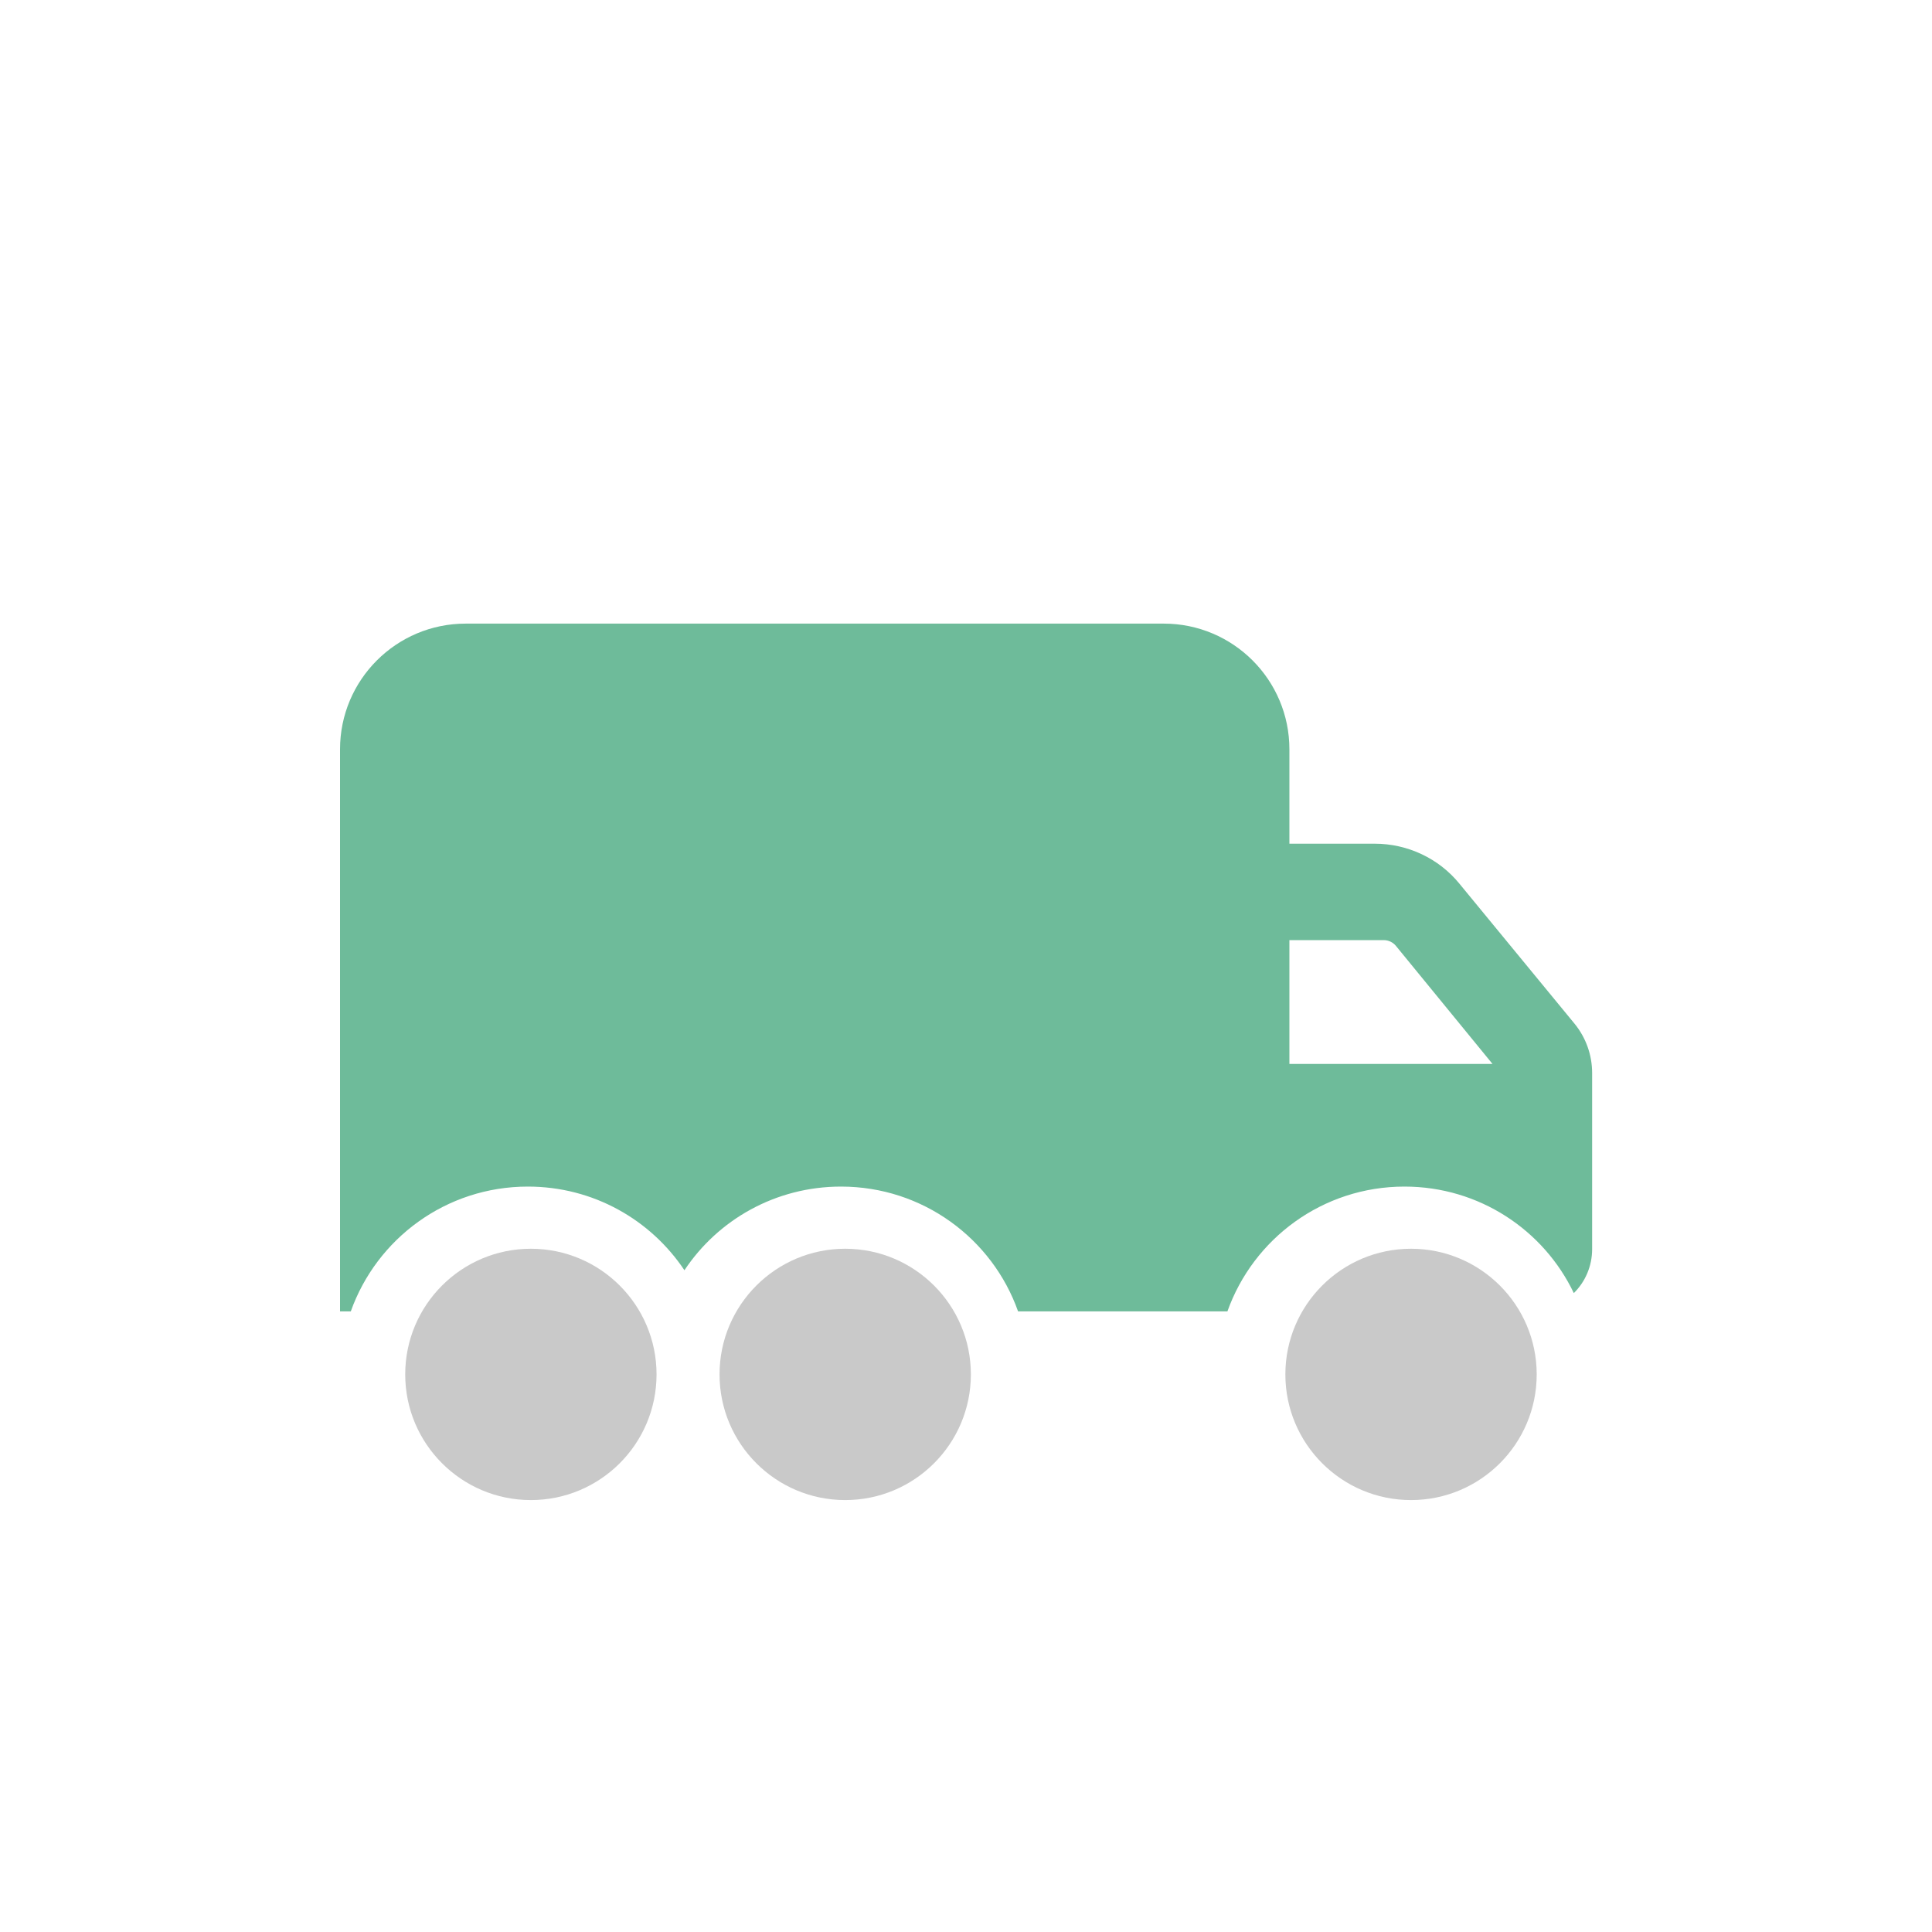
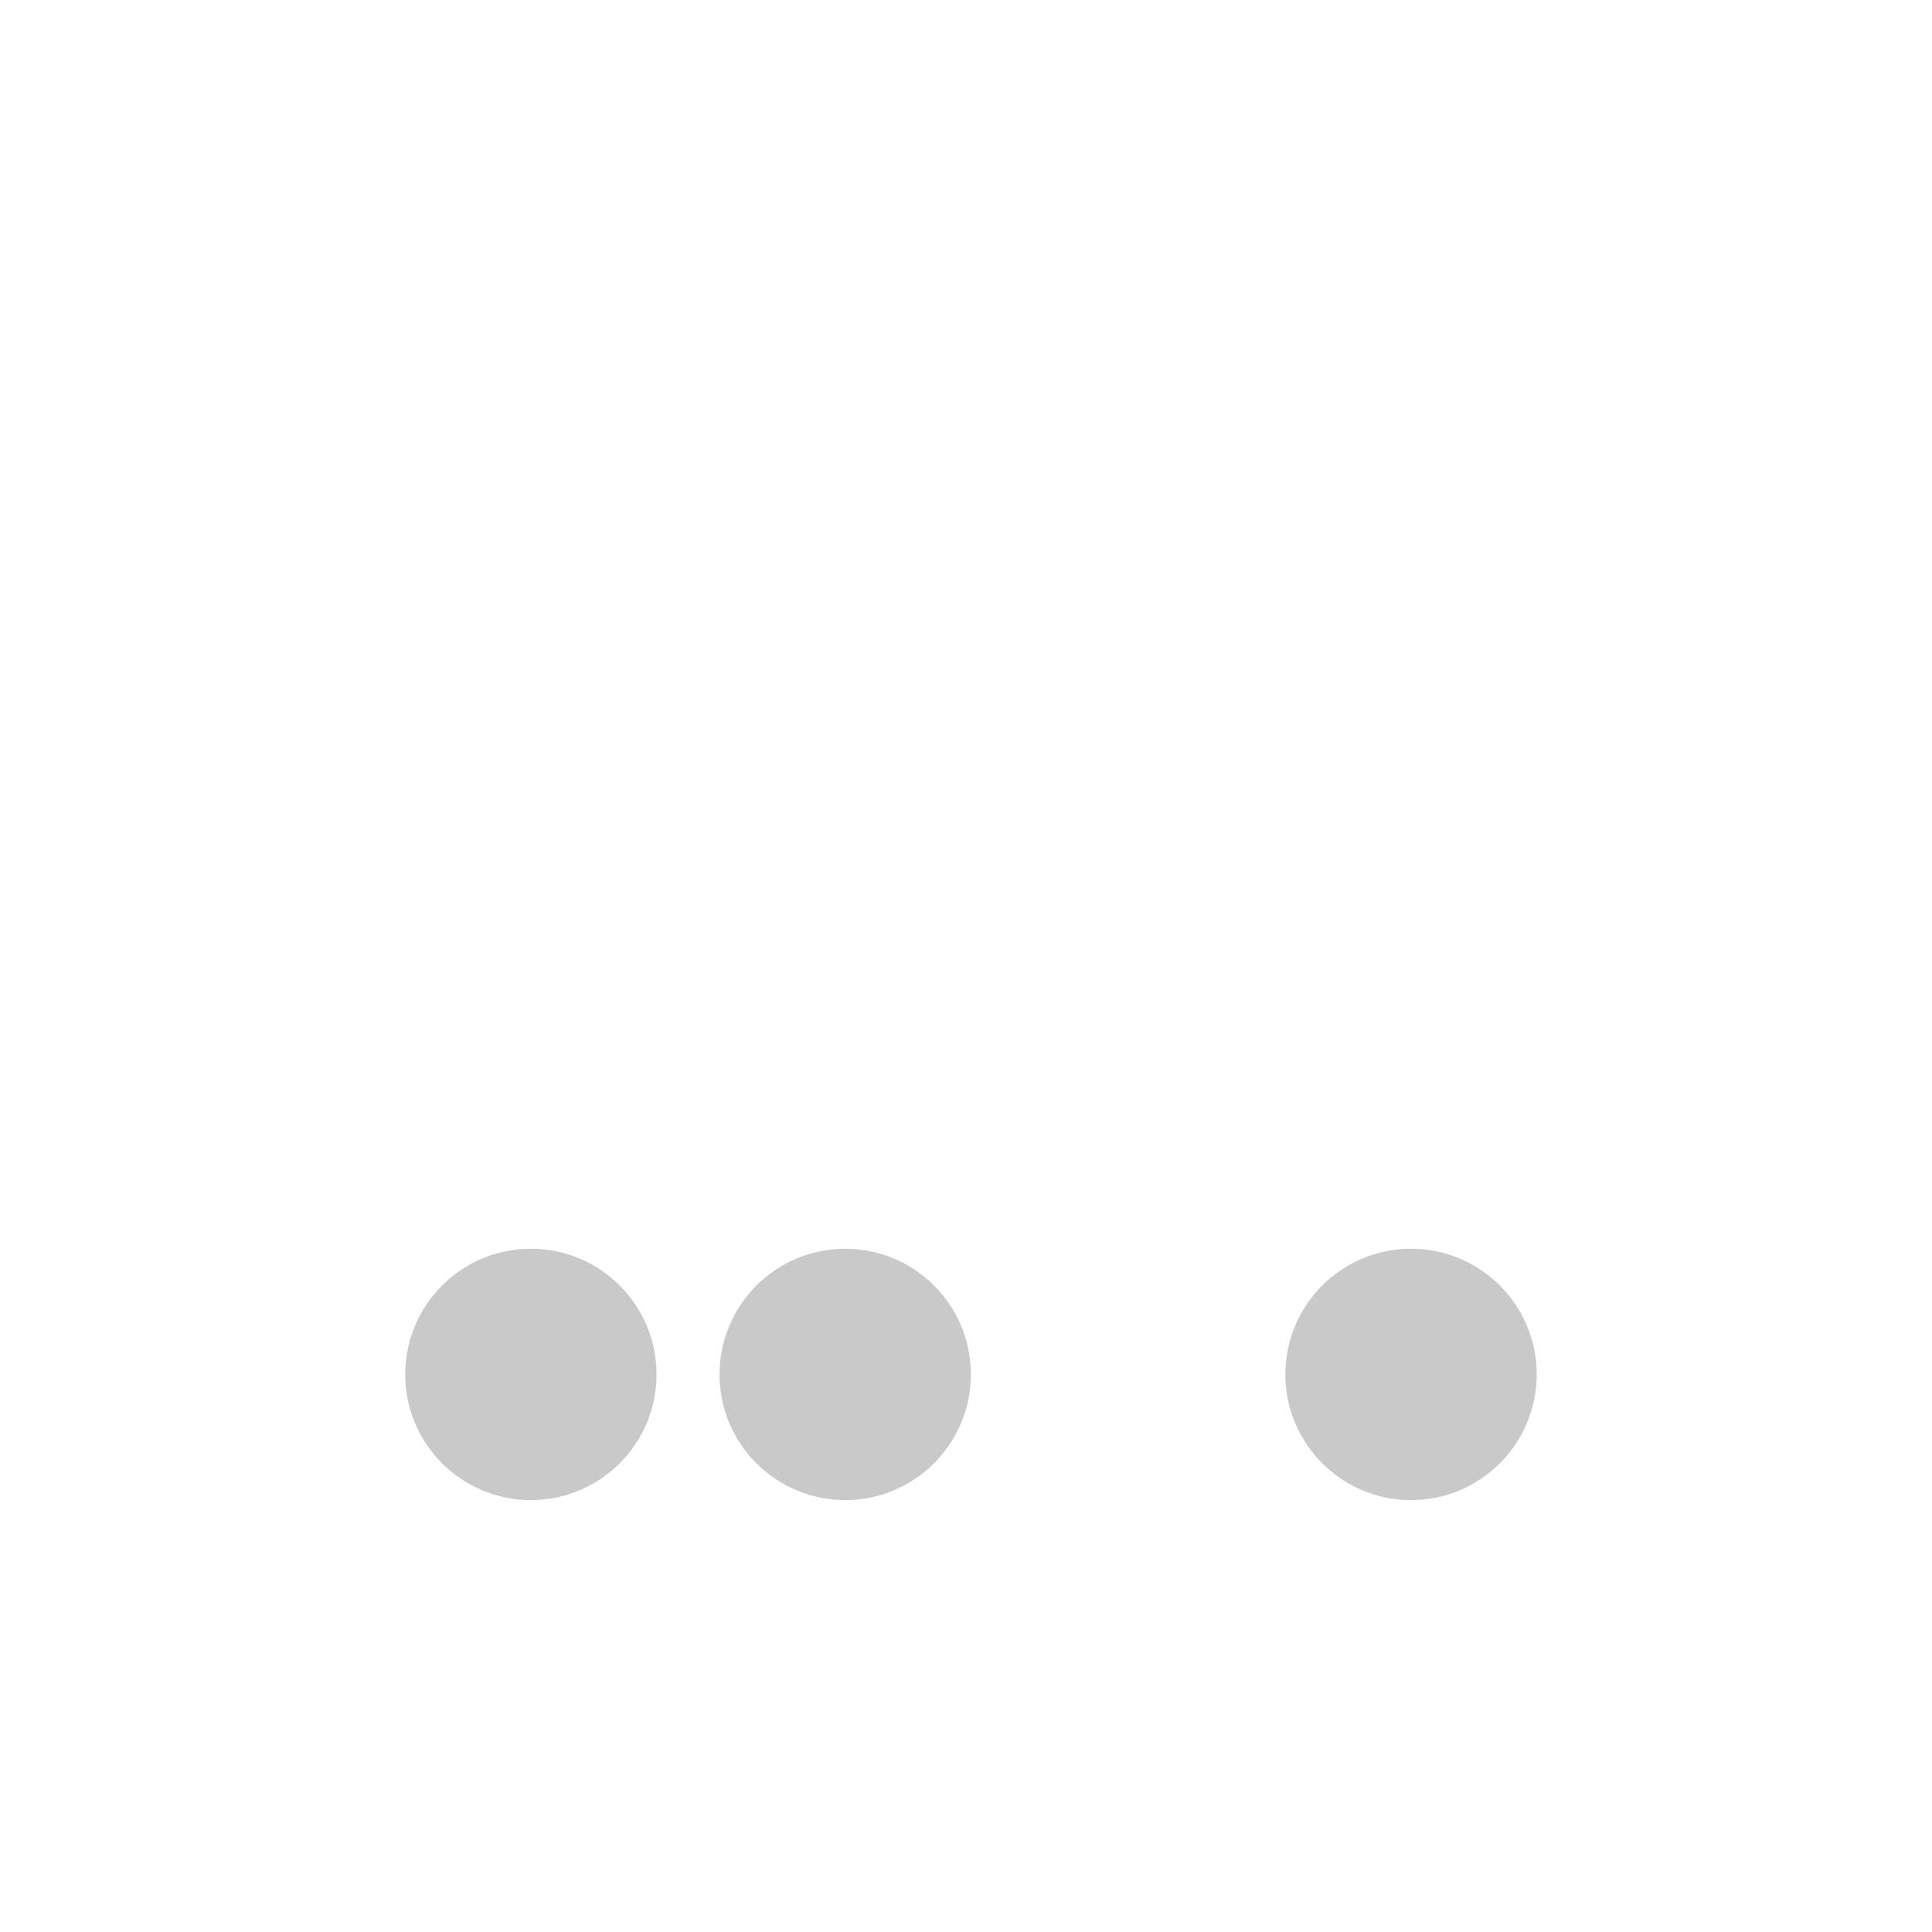
<svg xmlns="http://www.w3.org/2000/svg" id="Layer_1" viewBox="0 0 115 115">
  <defs>
    <style>
      .cls-1 {
        fill: #c9c9c9;
      }

      .cls-2 {
        fill: #6ebb9a;
      }
    </style>
  </defs>
-   <path class="cls-2" d="M27.72,37.12c-4.13,0-7.48,3.35-7.48,7.48v33.46h.64c1.54-4.33,5.67-7.43,10.54-7.43,3.89,0,7.31,1.97,9.32,4.98,2-3.01,5.43-4.98,9.32-4.98,4.87,0,9.01,3.1,10.54,7.43h12.46c1.54-4.33,5.67-7.43,10.54-7.43,4.45,0,8.29,2.59,10.08,6.34.68-.67,1.09-1.6,1.09-2.62v-10.48c0-1.07-.37-2.11-1.05-2.94l-6.85-8.33c-1.23-1.51-3.09-2.38-5.04-2.38h-5.08v-5.62c0-4.13-3.35-7.48-7.48-7.48H27.72ZM88.84,63.33h-12.09v-7.37h5.62c.28,0,.54.13.71.33l5.76,7.04Z" />
-   <path class="cls-1" d="M31.6,74.33c-4.13,0-7.48,3.35-7.48,7.48s3.35,7.48,7.48,7.48,7.48-3.35,7.48-7.48-3.35-7.48-7.48-7.48ZM50.31,74.33c-4.13,0-7.48,3.35-7.48,7.48s3.35,7.48,7.48,7.48,7.48-3.35,7.48-7.48-3.35-7.48-7.48-7.48ZM83.99,74.33c-4.13,0-7.48,3.35-7.48,7.48s3.35,7.48,7.48,7.48,7.48-3.35,7.48-7.48-3.35-7.48-7.48-7.48Z" />
+   <path class="cls-1" d="M31.6,74.33c-4.13,0-7.48,3.35-7.48,7.48s3.35,7.48,7.48,7.48,7.48-3.35,7.48-7.48-3.35-7.48-7.48-7.48ZM50.31,74.33c-4.13,0-7.48,3.35-7.48,7.48s3.35,7.48,7.48,7.48,7.48-3.35,7.48-7.48-3.35-7.48-7.48-7.48ZM83.99,74.33c-4.13,0-7.48,3.35-7.48,7.48s3.35,7.48,7.48,7.48,7.48-3.35,7.48-7.48-3.35-7.48-7.48-7.48" />
</svg>